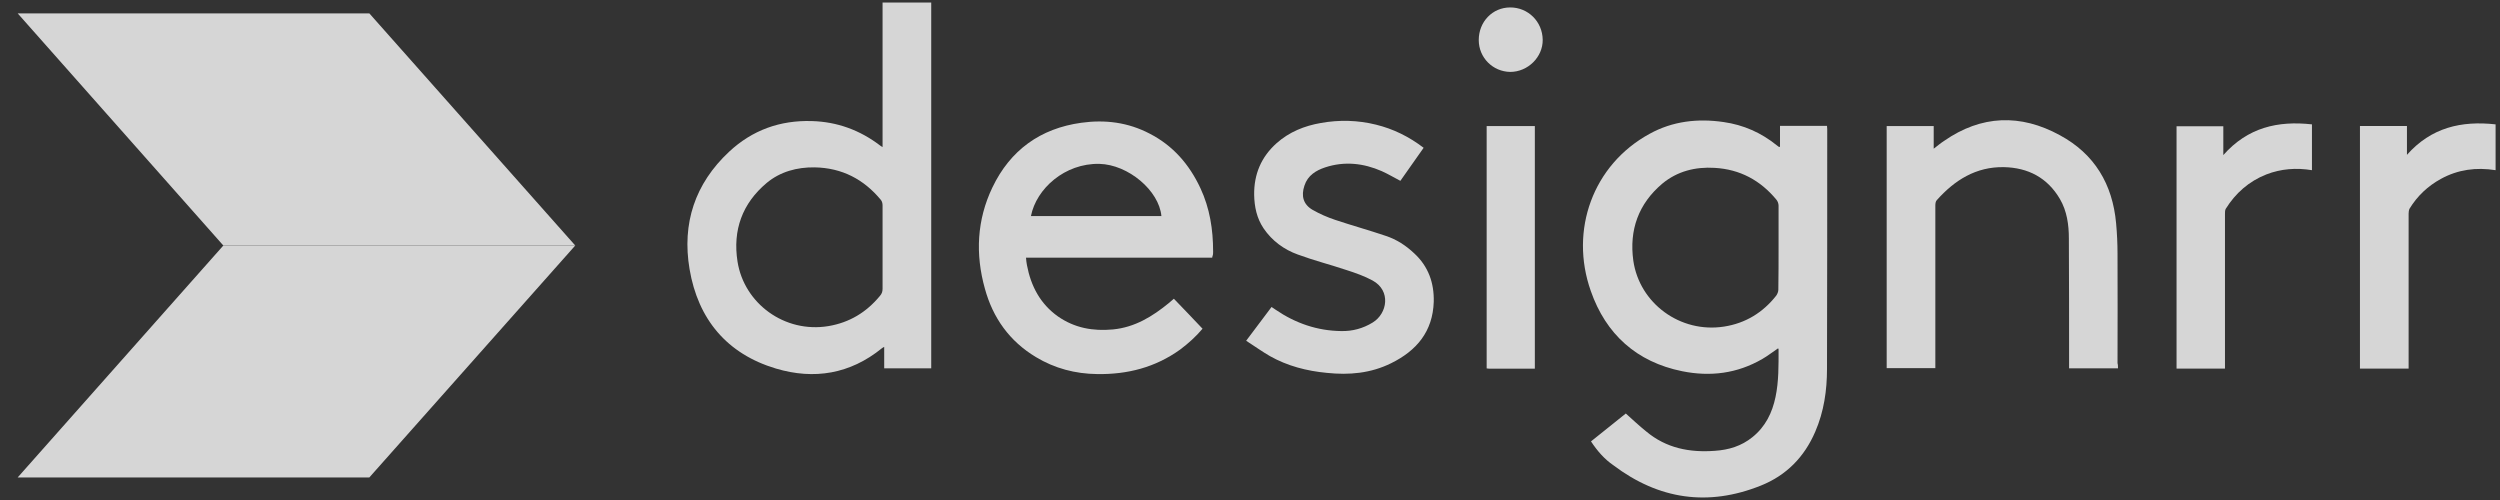
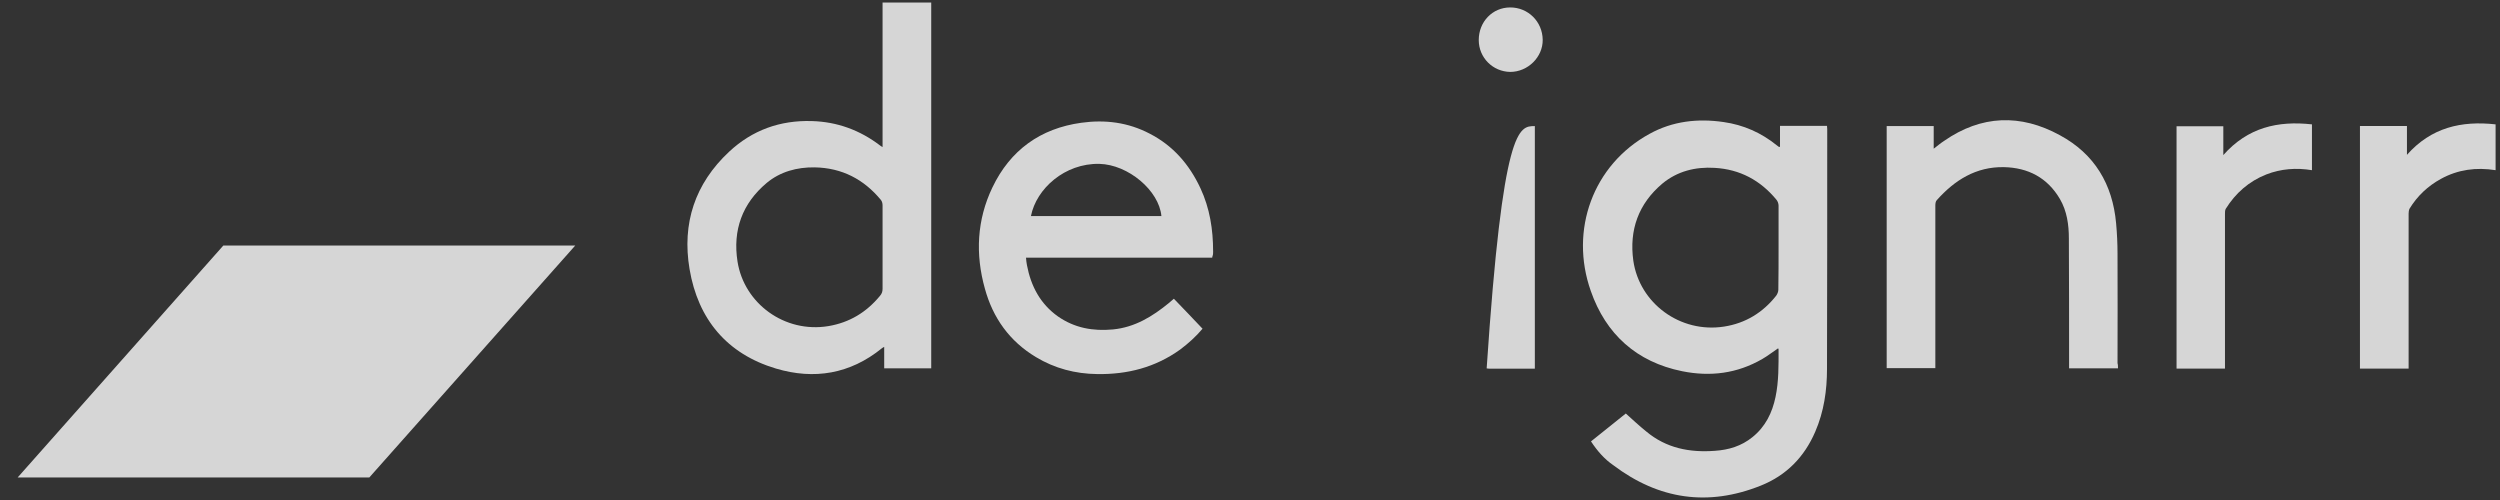
<svg xmlns="http://www.w3.org/2000/svg" width="110" height="22" viewBox="0 0 110 22" fill="none">
  <rect x="0" y="0" width="110" height="22" fill="#333333" stroke="none" />
  <g opacity="0.8">
    <path d="M70.004 19.421C70.531 19.005 71.038 18.589 71.535 18.194C71.835 18.464 72.124 18.735 72.434 18.984C73.314 19.722 74.348 19.919 75.455 19.836C76.065 19.795 76.623 19.628 77.109 19.233C77.678 18.776 77.978 18.163 78.123 17.467C78.268 16.781 78.257 16.074 78.257 15.378C78.257 15.357 78.247 15.347 78.237 15.326C77.999 15.482 77.782 15.659 77.544 15.794C76.437 16.438 75.248 16.583 74.017 16.334C72.01 15.929 70.656 14.702 69.994 12.801C69.052 10.13 70.087 7.251 72.579 5.89C73.593 5.329 74.7 5.204 75.837 5.37C76.716 5.495 77.492 5.838 78.185 6.399C78.216 6.42 78.237 6.441 78.268 6.461C78.278 6.461 78.288 6.461 78.32 6.461C78.32 6.15 78.32 5.848 78.32 5.537C79.013 5.537 79.695 5.537 80.388 5.537C80.388 5.588 80.398 5.63 80.398 5.682C80.398 9.195 80.398 12.717 80.388 16.23C80.388 17.176 80.254 18.111 79.871 18.994C79.395 20.106 78.599 20.917 77.482 21.364C75.155 22.299 72.983 21.977 70.987 20.47C70.604 20.21 70.283 19.847 70.004 19.421ZM78.257 10.899C78.257 10.286 78.257 9.662 78.257 9.049C78.257 8.956 78.216 8.852 78.164 8.789C77.461 7.937 76.561 7.449 75.444 7.386C74.596 7.334 73.8 7.532 73.138 8.083C72.093 8.966 71.679 10.12 71.866 11.47C72.135 13.341 73.924 14.671 75.858 14.37C76.799 14.224 77.564 13.757 78.154 13.008C78.206 12.936 78.247 12.832 78.247 12.749C78.257 12.125 78.257 11.512 78.257 10.899Z" fill="white" />
    <path d="M40.974 0.111C40.974 5.483 40.974 10.835 40.974 16.208C40.291 16.208 39.608 16.208 38.905 16.208C38.905 15.896 38.905 15.595 38.905 15.262C38.853 15.294 38.822 15.304 38.801 15.325C37.405 16.457 35.823 16.717 34.147 16.218C31.985 15.574 30.713 14.046 30.341 11.843C30 9.827 30.579 8.081 32.079 6.678C33.103 5.722 34.323 5.286 35.719 5.327C36.836 5.359 37.829 5.722 38.719 6.398C38.75 6.419 38.77 6.439 38.833 6.471C38.833 4.34 38.833 2.231 38.833 0.111C39.556 0.111 40.26 0.111 40.974 0.111ZM38.833 10.887C38.833 10.274 38.833 9.651 38.833 9.038C38.833 8.954 38.812 8.861 38.76 8.798C38.005 7.884 37.043 7.385 35.843 7.364C35.068 7.354 34.333 7.551 33.733 8.05C32.658 8.954 32.234 10.129 32.451 11.511C32.741 13.35 34.52 14.67 36.454 14.348C37.374 14.192 38.119 13.745 38.719 13.018C38.801 12.924 38.833 12.831 38.833 12.706C38.833 12.103 38.833 11.501 38.833 10.887Z" fill="white" />
    <path d="M53.336 11.336C50.605 11.336 47.885 11.336 45.144 11.336C45.154 11.461 45.165 11.565 45.186 11.668C45.361 12.593 45.775 13.373 46.551 13.924C47.285 14.433 48.092 14.578 48.971 14.495C49.933 14.402 50.709 13.924 51.433 13.331C51.505 13.269 51.578 13.207 51.65 13.144C52.074 13.581 52.488 14.017 52.912 14.464C52.622 14.807 52.291 15.108 51.929 15.379C50.833 16.168 49.602 16.48 48.278 16.459C47.316 16.449 46.406 16.21 45.579 15.711C44.42 15.015 43.686 13.986 43.334 12.697C42.91 11.18 42.983 9.673 43.665 8.249C44.451 6.607 45.775 5.651 47.575 5.402C48.619 5.256 49.633 5.381 50.585 5.88C51.619 6.41 52.333 7.241 52.819 8.281C53.232 9.164 53.377 10.099 53.377 11.066C53.377 11.118 53.377 11.17 53.367 11.222C53.356 11.242 53.346 11.274 53.336 11.336ZM45.361 9.507C47.275 9.507 49.188 9.507 51.102 9.507C50.998 8.385 49.643 7.241 48.371 7.21C46.851 7.179 45.599 8.301 45.361 9.507Z" fill="white" />
    <path d="M93.192 16.208C92.468 16.208 91.764 16.208 91.04 16.208C91.04 16.136 91.04 16.063 91.04 15.99C91.04 14.161 91.04 12.332 91.03 10.492C91.03 9.89 90.947 9.287 90.637 8.757C90.089 7.822 89.241 7.375 88.165 7.354C86.945 7.333 86.003 7.926 85.217 8.809C85.165 8.861 85.155 8.965 85.155 9.048C85.155 11.355 85.155 13.652 85.155 15.959C85.155 16.032 85.155 16.104 85.155 16.198C84.431 16.198 83.728 16.198 83.014 16.198C83.014 12.644 83.014 9.1 83.014 5.546C83.697 5.546 84.369 5.546 85.083 5.546C85.083 5.858 85.083 6.18 85.083 6.543C85.259 6.408 85.393 6.294 85.538 6.201C87.182 5.057 88.91 5.005 90.637 5.951C92.157 6.772 92.954 8.102 93.109 9.827C93.15 10.274 93.171 10.721 93.171 11.168C93.181 12.768 93.171 14.379 93.171 15.98C93.192 16.052 93.192 16.125 93.192 16.208Z" fill="white" />
-     <path d="M54.831 14.993C55.224 14.473 55.586 13.995 55.948 13.507C56.01 13.549 56.072 13.59 56.134 13.632C57.003 14.224 57.965 14.556 59.02 14.567C59.506 14.577 59.971 14.453 60.395 14.193C61.047 13.798 61.213 12.79 60.395 12.343C60.033 12.146 59.641 12.01 59.258 11.886C58.544 11.647 57.81 11.46 57.106 11.2C56.496 10.982 55.969 10.597 55.596 10.046C55.297 9.599 55.193 9.101 55.183 8.571C55.172 7.666 55.493 6.908 56.165 6.305C56.724 5.806 57.396 5.536 58.12 5.411C58.927 5.266 59.744 5.287 60.54 5.484C61.306 5.671 61.999 6.014 62.64 6.503C62.299 6.991 61.957 7.479 61.616 7.957C61.337 7.812 61.078 7.656 60.799 7.531C59.992 7.178 59.154 7.085 58.306 7.365C57.903 7.5 57.541 7.718 57.396 8.165C57.241 8.623 57.344 8.997 57.758 9.236C58.068 9.412 58.399 9.558 58.741 9.672C59.485 9.922 60.24 10.129 60.975 10.379C61.45 10.535 61.864 10.805 62.226 11.148C62.847 11.719 63.105 12.447 63.085 13.278C63.043 14.588 62.33 15.43 61.213 15.98C60.313 16.427 59.361 16.51 58.379 16.406C57.499 16.323 56.651 16.105 55.876 15.668C55.534 15.471 55.203 15.232 54.831 14.993Z" fill="white" />
    <path d="M103.838 5.545C104.531 5.545 105.203 5.545 105.906 5.545C105.906 5.95 105.906 6.356 105.906 6.813C106.972 5.607 108.306 5.306 109.806 5.472C109.806 6.148 109.806 6.823 109.806 7.488C108.958 7.353 108.151 7.457 107.396 7.873C106.827 8.185 106.362 8.621 106.02 9.182C105.989 9.245 105.979 9.328 105.979 9.4C105.979 11.604 105.979 13.796 105.979 15.999C105.979 16.072 105.979 16.135 105.979 16.218C105.265 16.218 104.562 16.218 103.838 16.218C103.838 12.664 103.838 9.109 103.838 5.545Z" fill="white" />
    <path d="M97.899 16.218C97.175 16.218 96.482 16.218 95.768 16.218C95.768 12.664 95.768 9.12 95.768 5.555C96.451 5.555 97.123 5.555 97.826 5.555C97.826 5.961 97.826 6.356 97.826 6.823C98.902 5.607 100.226 5.306 101.726 5.472C101.726 6.148 101.726 6.813 101.726 7.488C101.033 7.374 100.36 7.426 99.719 7.675C98.954 7.977 98.364 8.496 97.93 9.193C97.899 9.255 97.899 9.338 97.899 9.411C97.899 11.604 97.899 13.796 97.899 15.989C97.899 16.062 97.899 16.135 97.899 16.218Z" fill="white" />
-     <path d="M67.533 16.22C66.851 16.22 66.178 16.22 65.506 16.22C65.475 16.22 65.454 16.21 65.413 16.21C65.413 12.656 65.413 9.102 65.413 5.548C66.127 5.548 66.83 5.548 67.533 5.548C67.533 9.102 67.533 12.656 67.533 16.22Z" fill="white" />
+     <path d="M67.533 16.22C66.851 16.22 66.178 16.22 65.506 16.22C65.475 16.22 65.454 16.21 65.413 16.21C66.127 5.548 66.83 5.548 67.533 5.548C67.533 9.102 67.533 12.656 67.533 16.22Z" fill="white" />
    <path d="M65.065 1.761C65.065 0.961 65.665 0.327 66.451 0.327C67.237 0.327 67.868 0.95 67.879 1.75C67.889 2.509 67.227 3.164 66.451 3.164C65.686 3.153 65.065 2.54 65.065 1.761Z" fill="white" />
-     <path d="M25.312 10.804H9.828L0.778 0.589H16.251L25.312 10.804Z" fill="white" />
    <path d="M0.778 21.007H16.251L25.312 10.802H9.828L0.778 21.007Z" fill="white" />
  </g>
</svg>